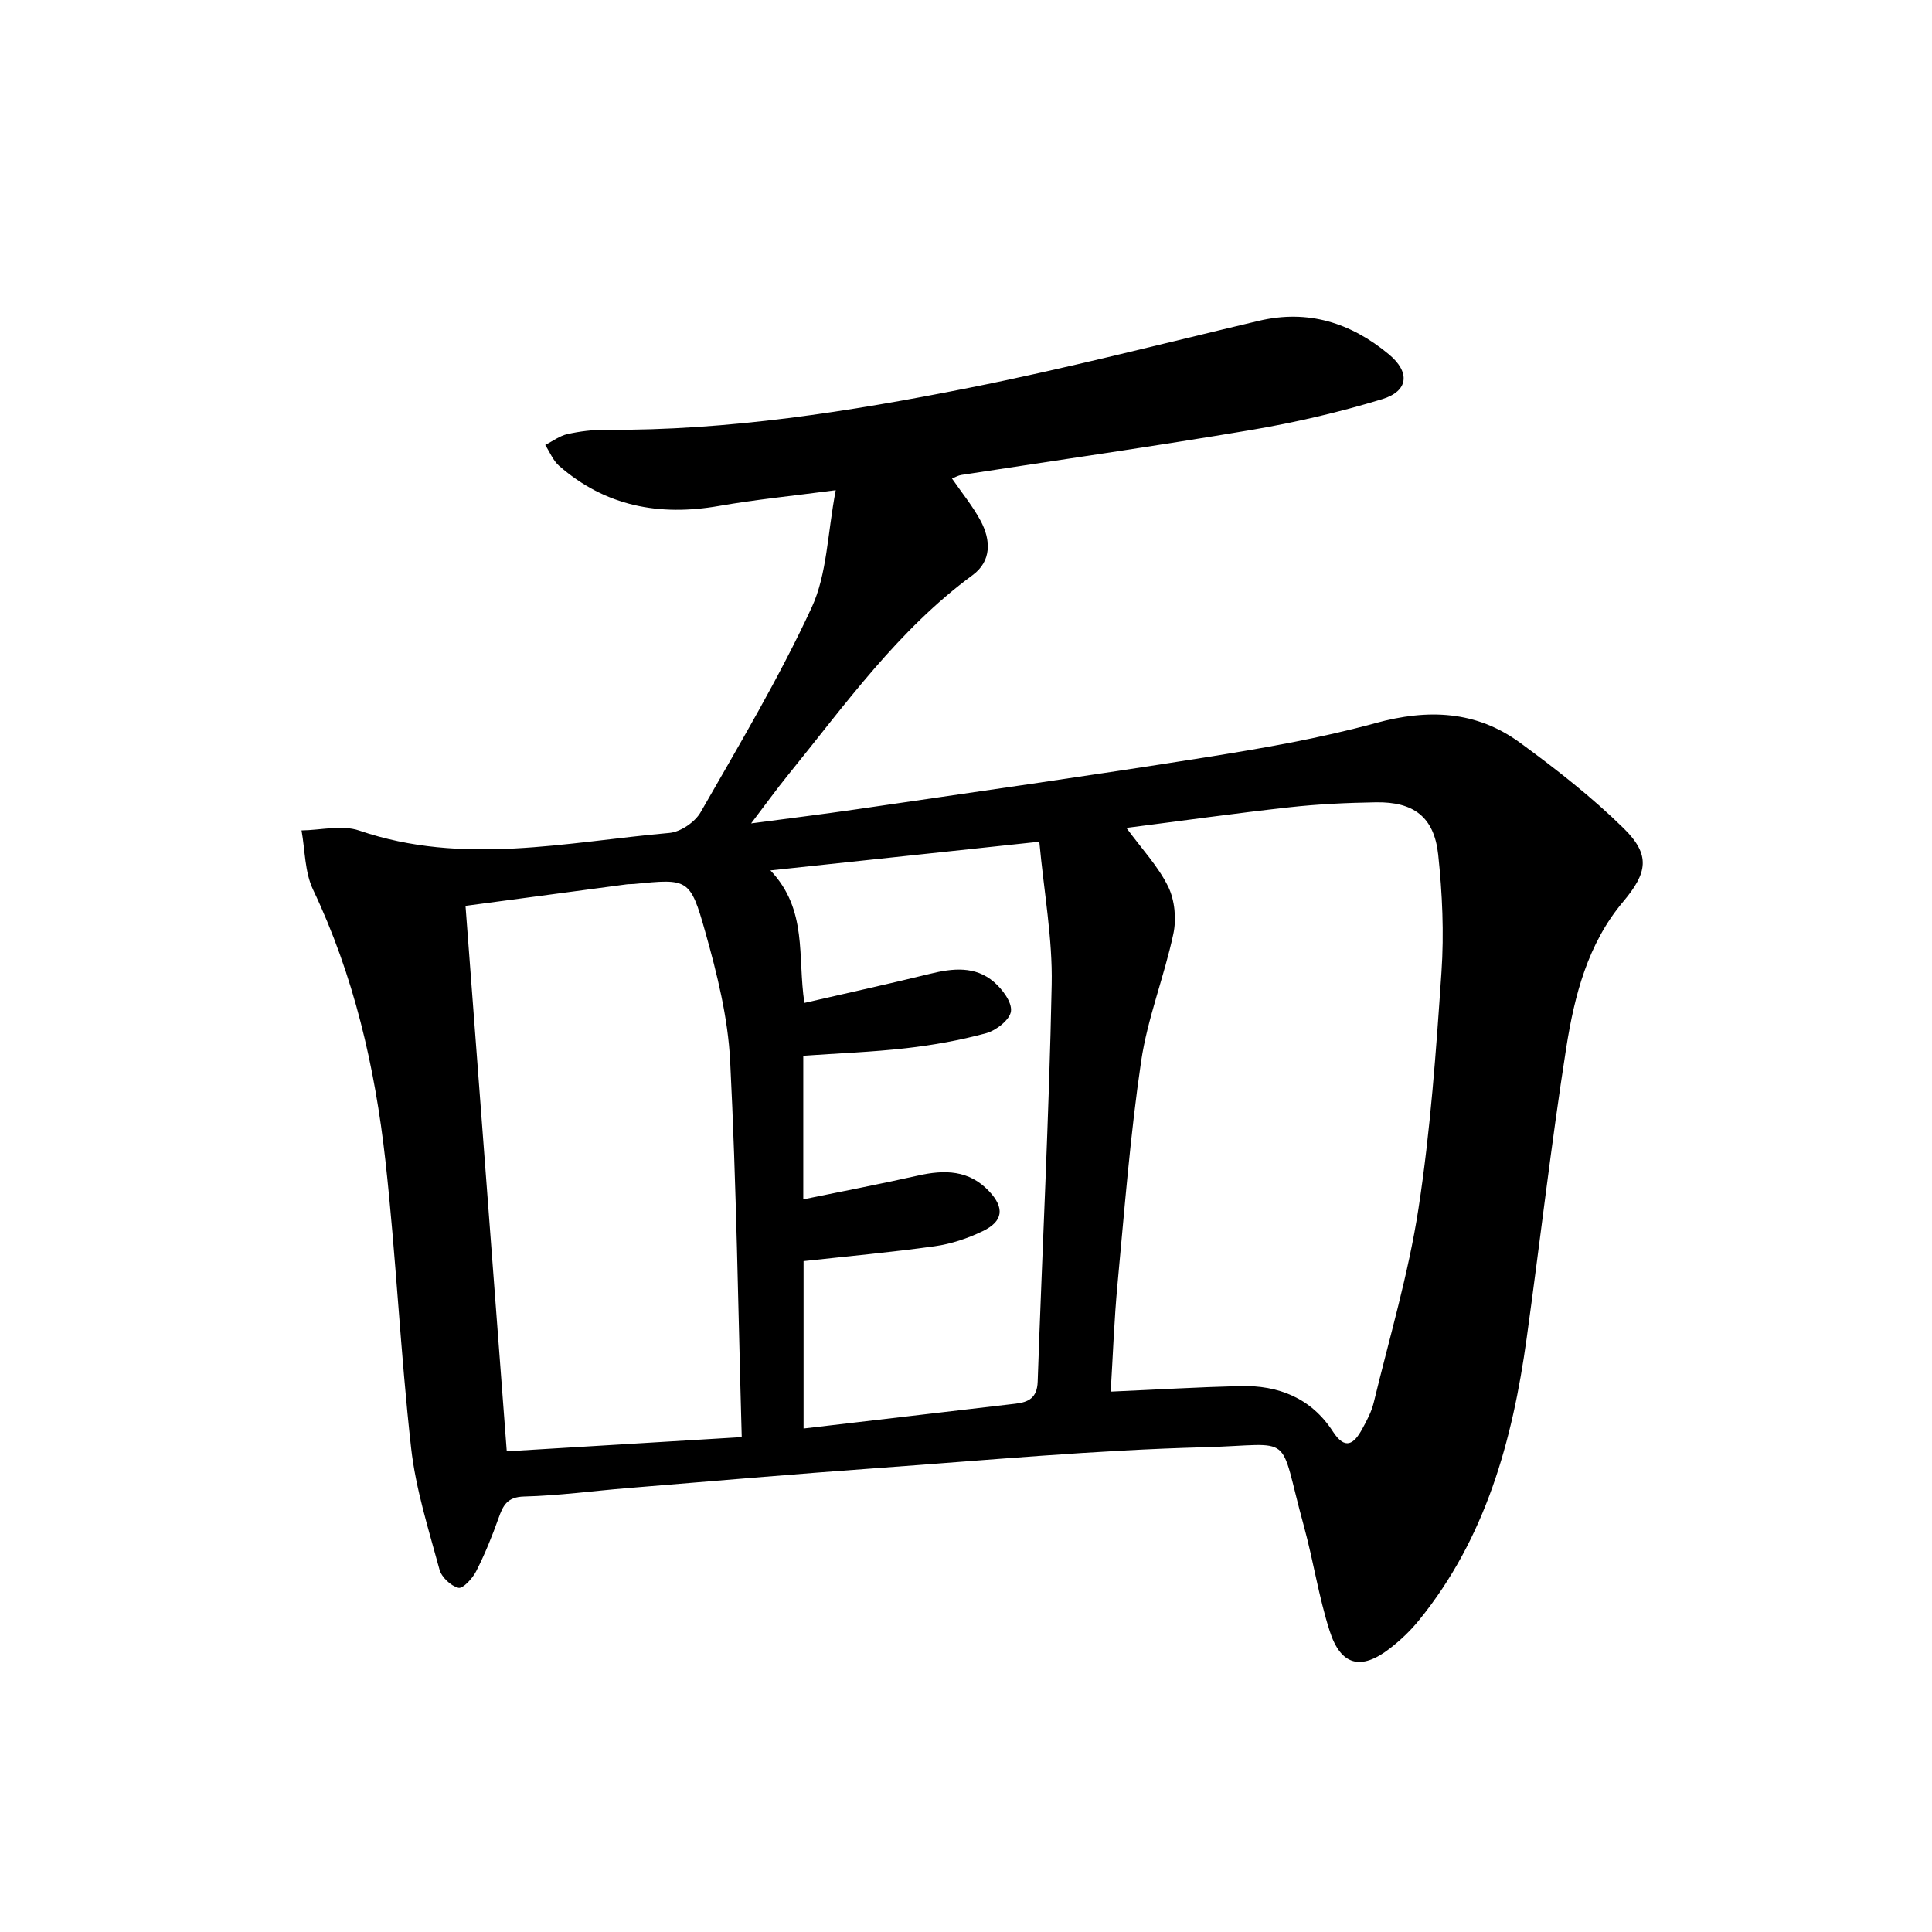
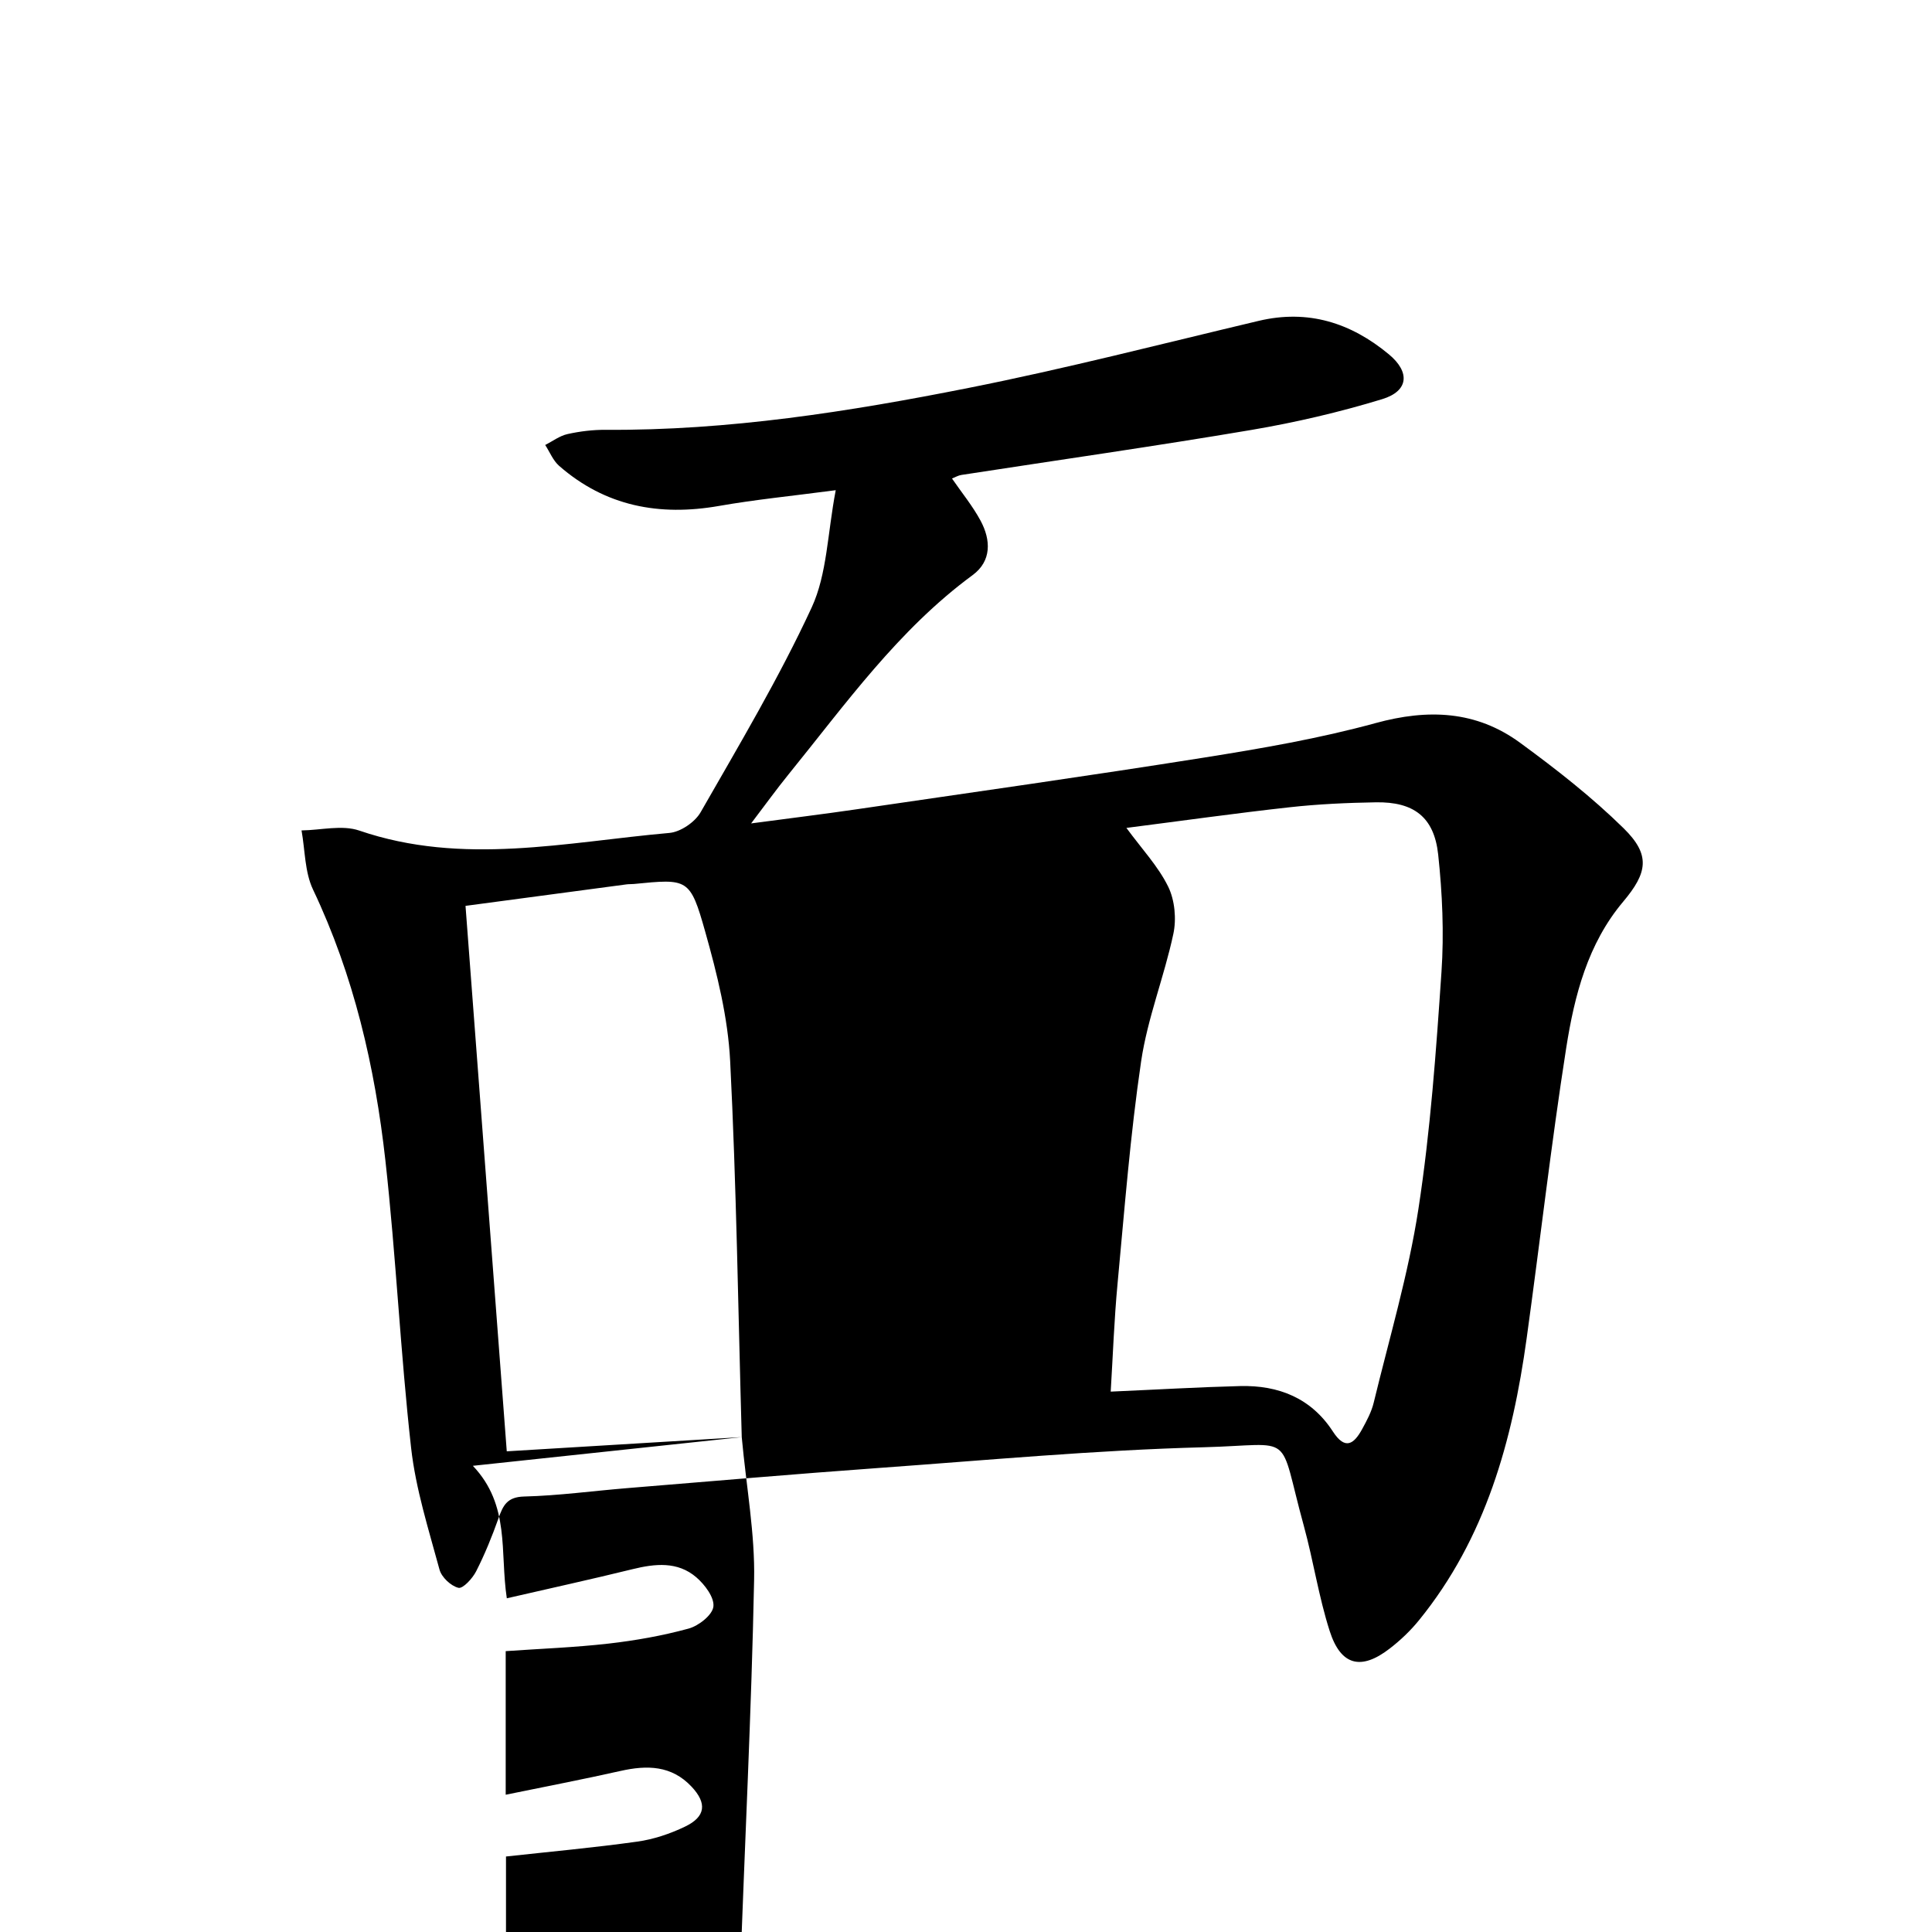
<svg xmlns="http://www.w3.org/2000/svg" enable-background="new 0 0 400 400" viewBox="0 0 400 400">
-   <path d="m197.1 99.07c2.08 3.02 4.3 5.72 5.92 8.74 2.15 4 2.3 8.35-1.65 11.26-15.41 11.33-26.33 26.74-38.17 41.33-2.4 2.95-4.62 6.05-7.69 10.08 7.94-1.06 14.88-1.91 21.8-2.92 23.98-3.51 47.98-6.9 71.92-10.7 11.94-1.9 23.92-3.96 35.56-7.15 10.87-2.98 20.83-2.58 29.91 4.06 7.48 5.47 14.86 11.24 21.46 17.72 5.61 5.51 4.95 9.19-.09 15.18-7.35 8.72-10.1 19.46-11.8 30.28-3.13 20-5.42 40.13-8.2 60.19-2.93 21.14-8.48 41.33-22.28 58.31-1.76 2.17-3.85 4.16-6.07 5.87-5.92 4.58-10.13 3.55-12.43-3.66-2.27-7.08-3.37-14.53-5.34-21.72-5.47-19.87-1.47-16.81-20.76-16.3-22.41.59-44.78 2.67-67.16 4.28-17.4 1.25-34.78 2.76-52.17 4.18-7.12.58-14.23 1.56-21.36 1.74-3.51.09-4.35 1.85-5.29 4.5-1.33 3.74-2.83 7.45-4.63 10.98-.75 1.48-2.75 3.65-3.67 3.42-1.56-.38-3.5-2.2-3.92-3.79-2.25-8.31-4.91-16.64-5.87-25.14-2.22-19.81-3.13-39.76-5.33-59.56-2.16-19.37-6.52-38.26-14.98-56.07-1.73-3.64-1.64-8.14-2.38-12.25 4-.05 8.38-1.19 11.95.03 21.42 7.34 42.82 2.38 64.21.49 2.31-.2 5.3-2.24 6.47-4.29 7.99-13.96 16.25-27.83 22.99-42.39 3.2-6.93 3.26-15.31 4.98-24.28-9.17 1.21-16.72 1.95-24.17 3.26-12.35 2.16-23.52.08-33.11-8.31-1.25-1.1-1.93-2.86-2.87-4.31 1.53-.78 2.99-1.9 4.62-2.26 2.57-.57 5.26-.9 7.89-.88 25.4.17 50.36-3.75 75.12-8.67 20.15-4 40.08-9.15 60.09-13.89 10.25-2.43 19.09.41 26.94 6.92 4.45 3.69 4.12 7.61-1.37 9.29-8.85 2.7-17.93 4.82-27.06 6.37-19.97 3.38-40.02 6.23-60.04 9.32-.66.09-1.24.45-1.97.74zm32.86 189.05c9.57-.42 18.18-.93 26.8-1.15 7.96-.2 14.72 2.5 19.2 9.41 2.55 3.93 4.36 2.6 6.06-.5.95-1.74 1.93-3.56 2.39-5.47 3.23-13.34 7.18-26.59 9.26-40.12 2.49-16.21 3.66-32.65 4.77-49.03.55-8.07.18-16.29-.68-24.34-.84-7.77-5.06-10.94-12.9-10.81-5.97.1-11.97.37-17.9 1.03-11.14 1.23-22.25 2.8-33.75 4.27 3.23 4.4 6.59 7.96 8.65 12.16 1.37 2.8 1.73 6.69 1.07 9.78-1.89 8.87-5.35 17.45-6.67 26.37-2.25 15.25-3.44 30.66-4.88 46.02-.7 7.39-.96 14.83-1.42 22.38zm-76.39 9.42c-.75-26.41-1.1-52.18-2.4-77.89-.46-8.99-2.7-18.02-5.16-26.74-3.13-11.12-3.59-10.99-14.79-9.89-.5.05-1 .01-1.5.08-11.14 1.48-22.28 2.97-33.34 4.45 2.85 37.67 5.66 74.87 8.54 112.93 15.99-.97 31.83-1.93 48.65-2.94zm61.61-123.27c-19.04 2.03-36.76 3.92-55.67 5.94 7.77 8.18 5.57 17.8 7.03 27.43 8.93-2.06 17.49-3.93 25.99-6.02 4.71-1.16 9.37-1.66 13.25 1.68 1.75 1.5 3.77 4.19 3.53 6.07-.22 1.75-3.05 3.97-5.13 4.54-5.41 1.48-11.01 2.47-16.59 3.11-7.04.8-14.15 1.06-21.28 1.56v29.73c8.22-1.69 16.01-3.18 23.75-4.92 5.5-1.24 10.58-1.18 14.74 3.26 3.22 3.43 2.92 6.21-1.36 8.26-3.1 1.49-6.52 2.64-9.91 3.11-9.01 1.26-18.08 2.08-27.16 3.08v34.66c14.89-1.75 29.39-3.45 43.89-5.14 2.71-.32 4.46-1.21 4.58-4.54.94-27.41 2.35-54.81 2.9-82.22.2-9.53-1.59-19.1-2.56-29.59z" />
+   <path d="m197.1 99.07c2.08 3.02 4.3 5.72 5.92 8.74 2.15 4 2.3 8.35-1.65 11.26-15.41 11.33-26.33 26.74-38.17 41.33-2.4 2.95-4.62 6.05-7.69 10.08 7.94-1.06 14.88-1.91 21.8-2.92 23.98-3.51 47.98-6.9 71.92-10.7 11.94-1.9 23.92-3.96 35.56-7.15 10.87-2.98 20.83-2.58 29.91 4.06 7.48 5.47 14.86 11.24 21.46 17.72 5.61 5.51 4.95 9.19-.09 15.18-7.35 8.72-10.1 19.46-11.8 30.28-3.13 20-5.42 40.13-8.2 60.19-2.93 21.14-8.48 41.33-22.28 58.31-1.76 2.17-3.85 4.16-6.07 5.87-5.92 4.58-10.13 3.55-12.43-3.66-2.27-7.08-3.37-14.53-5.34-21.72-5.47-19.87-1.47-16.81-20.76-16.3-22.41.59-44.78 2.67-67.16 4.28-17.4 1.25-34.78 2.76-52.17 4.18-7.12.58-14.23 1.56-21.36 1.74-3.51.09-4.35 1.85-5.29 4.5-1.33 3.74-2.83 7.45-4.63 10.98-.75 1.48-2.75 3.65-3.67 3.42-1.56-.38-3.5-2.2-3.92-3.79-2.25-8.31-4.91-16.64-5.87-25.14-2.22-19.81-3.13-39.76-5.33-59.56-2.16-19.37-6.52-38.26-14.98-56.07-1.73-3.64-1.64-8.14-2.38-12.25 4-.05 8.38-1.19 11.95.03 21.42 7.34 42.82 2.38 64.21.49 2.31-.2 5.3-2.24 6.47-4.29 7.99-13.96 16.25-27.83 22.99-42.39 3.2-6.93 3.26-15.31 4.98-24.28-9.17 1.21-16.72 1.95-24.17 3.26-12.35 2.16-23.52.08-33.11-8.31-1.25-1.1-1.93-2.86-2.87-4.31 1.53-.78 2.99-1.9 4.62-2.26 2.57-.57 5.26-.9 7.89-.88 25.4.17 50.36-3.75 75.12-8.67 20.15-4 40.08-9.15 60.09-13.89 10.25-2.43 19.09.41 26.94 6.92 4.45 3.69 4.12 7.61-1.37 9.29-8.85 2.7-17.93 4.82-27.06 6.37-19.97 3.38-40.02 6.23-60.04 9.32-.66.09-1.24.45-1.97.74zm32.86 189.05c9.57-.42 18.18-.93 26.8-1.15 7.96-.2 14.72 2.5 19.2 9.41 2.55 3.93 4.36 2.6 6.06-.5.95-1.74 1.93-3.56 2.39-5.47 3.23-13.34 7.18-26.59 9.26-40.12 2.49-16.21 3.66-32.65 4.77-49.03.55-8.07.18-16.29-.68-24.34-.84-7.77-5.06-10.94-12.9-10.81-5.97.1-11.97.37-17.9 1.03-11.14 1.23-22.25 2.8-33.75 4.27 3.23 4.4 6.59 7.96 8.65 12.16 1.37 2.8 1.73 6.69 1.07 9.78-1.89 8.87-5.35 17.45-6.67 26.37-2.25 15.25-3.44 30.66-4.88 46.02-.7 7.39-.96 14.83-1.42 22.38zm-76.39 9.42c-.75-26.41-1.1-52.18-2.4-77.89-.46-8.99-2.7-18.02-5.16-26.74-3.13-11.12-3.59-10.99-14.79-9.89-.5.05-1 .01-1.5.08-11.14 1.48-22.28 2.97-33.34 4.45 2.85 37.67 5.66 74.87 8.54 112.93 15.99-.97 31.83-1.93 48.65-2.94zc-19.04 2.03-36.76 3.92-55.67 5.94 7.77 8.18 5.57 17.8 7.03 27.43 8.93-2.06 17.49-3.93 25.99-6.02 4.71-1.16 9.37-1.66 13.25 1.68 1.75 1.5 3.77 4.19 3.53 6.07-.22 1.75-3.05 3.97-5.13 4.54-5.41 1.48-11.01 2.47-16.59 3.11-7.04.8-14.15 1.06-21.28 1.56v29.73c8.22-1.69 16.01-3.18 23.75-4.92 5.5-1.24 10.58-1.18 14.74 3.26 3.22 3.43 2.92 6.21-1.36 8.26-3.1 1.49-6.52 2.64-9.91 3.11-9.01 1.26-18.08 2.08-27.16 3.08v34.66c14.89-1.75 29.39-3.45 43.89-5.14 2.71-.32 4.46-1.21 4.58-4.54.94-27.41 2.35-54.81 2.9-82.22.2-9.53-1.59-19.1-2.56-29.59z" />
</svg>